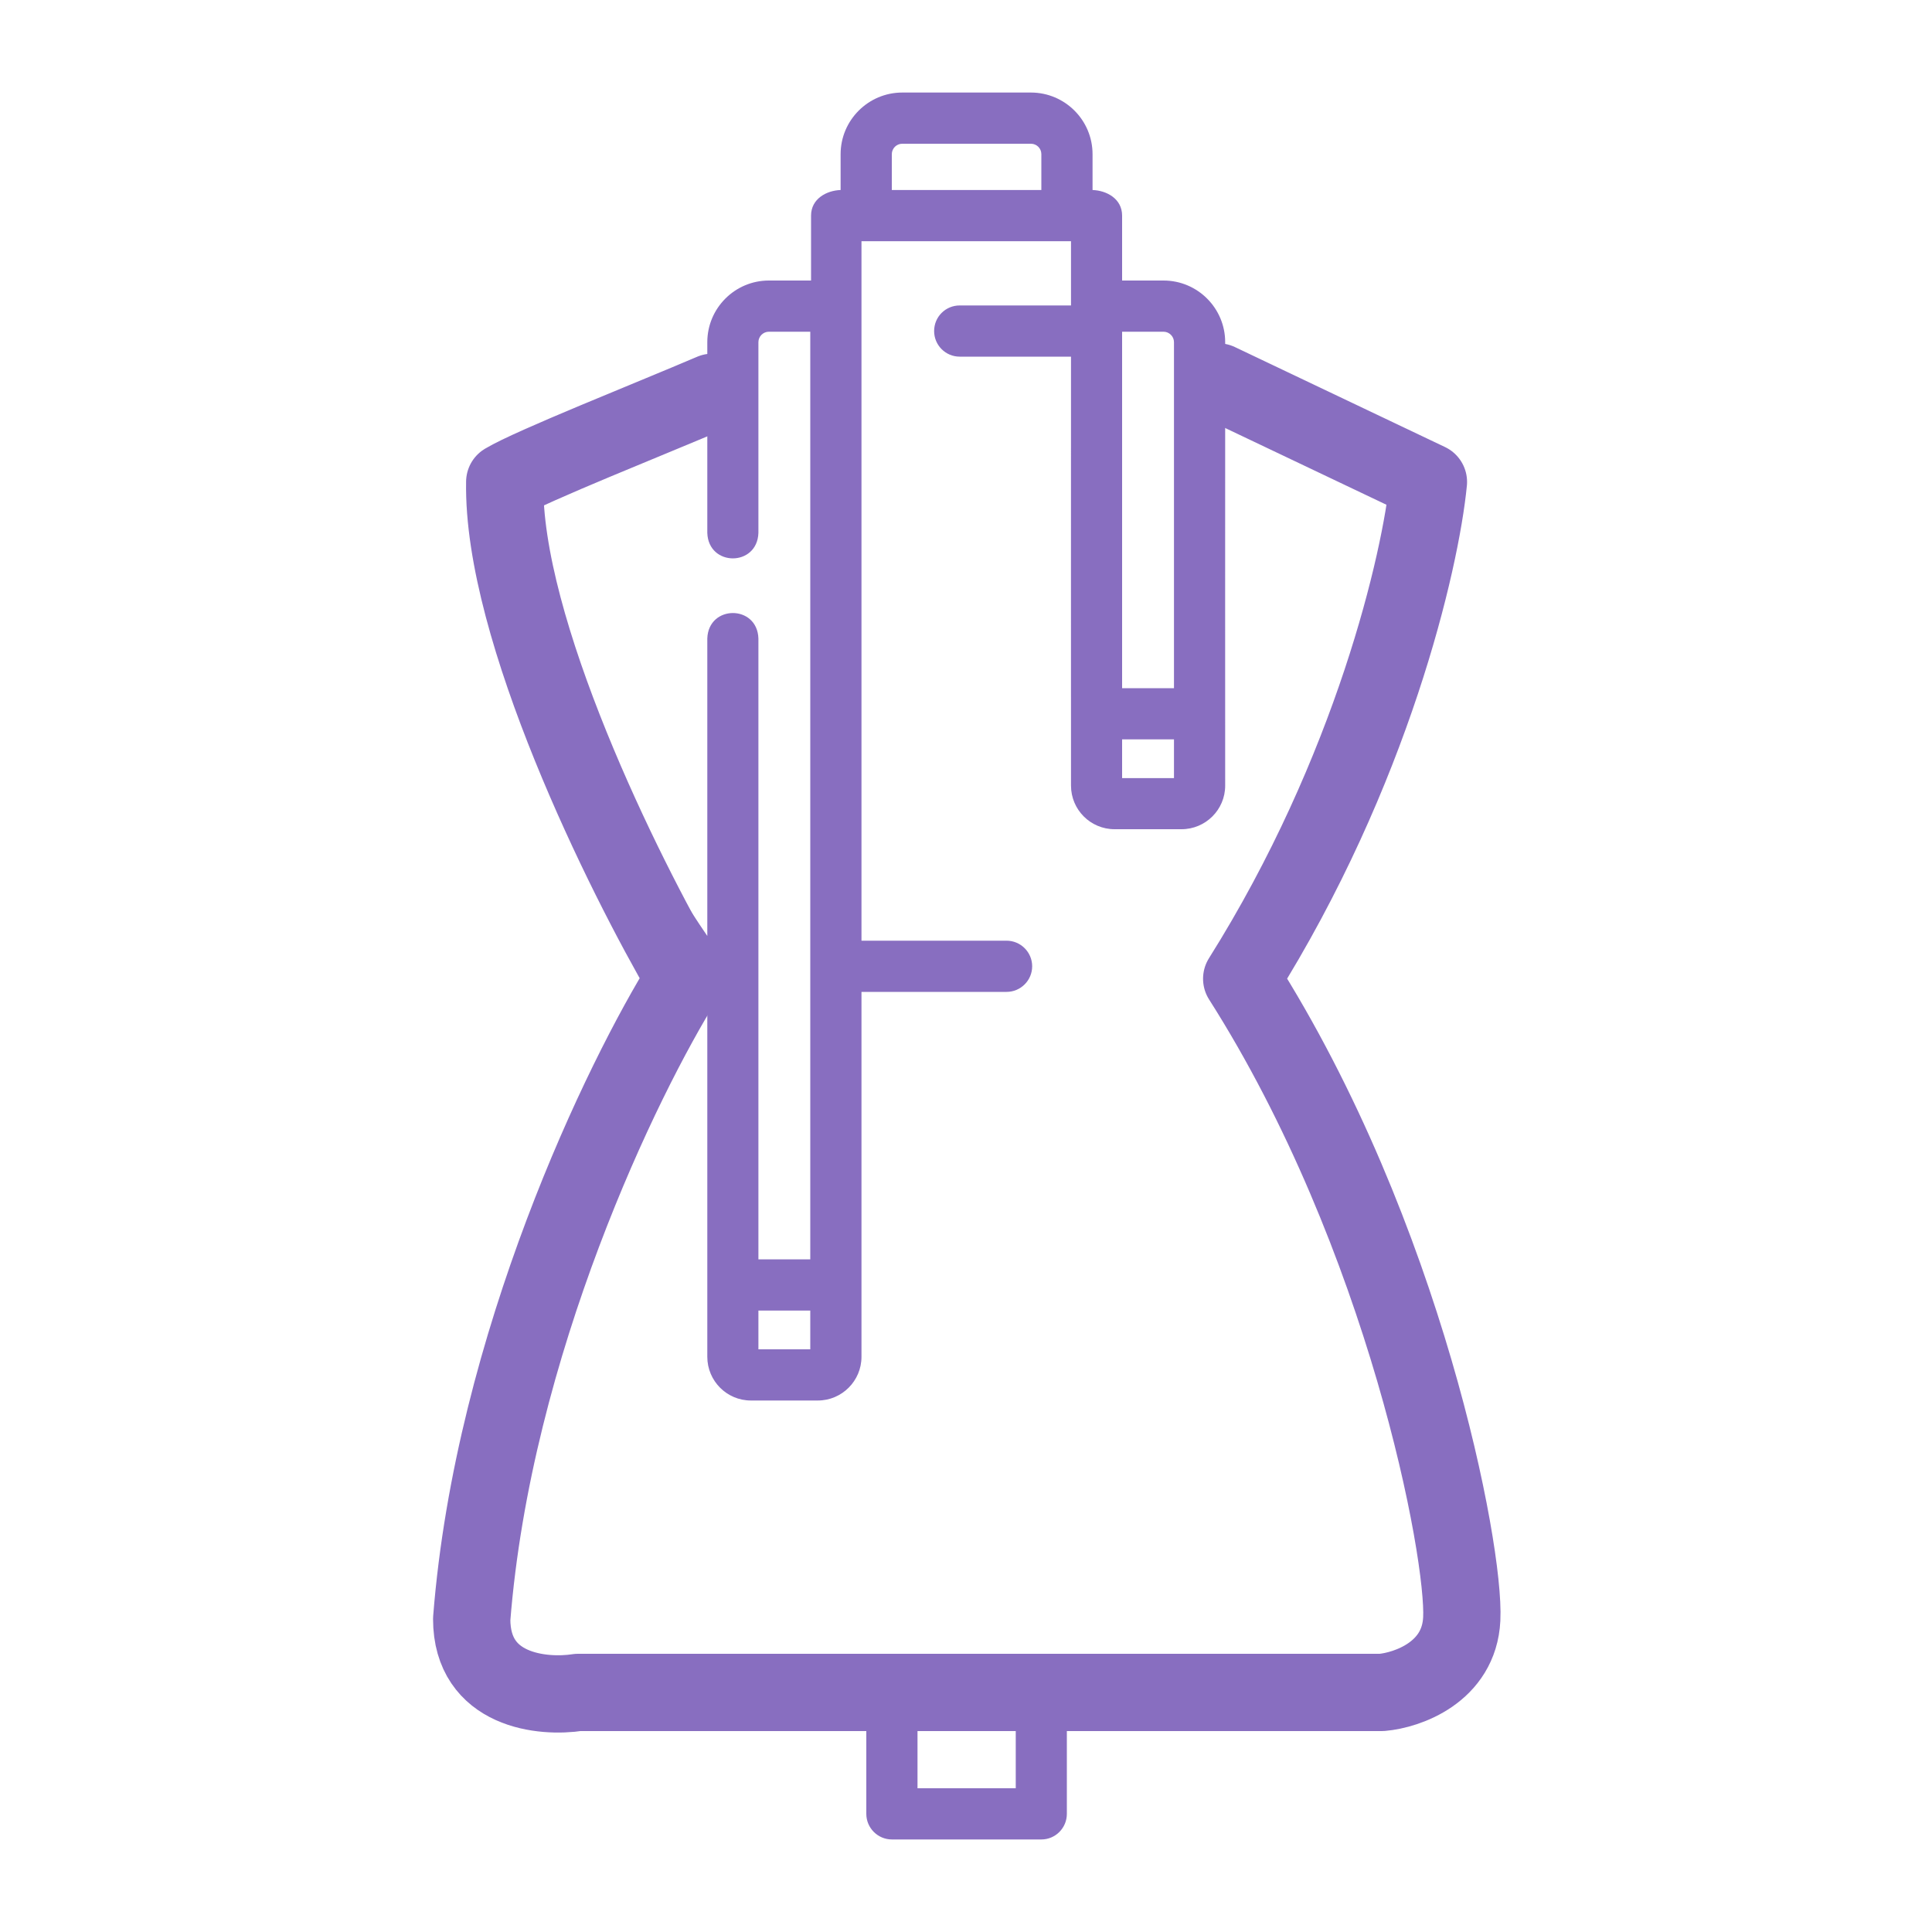
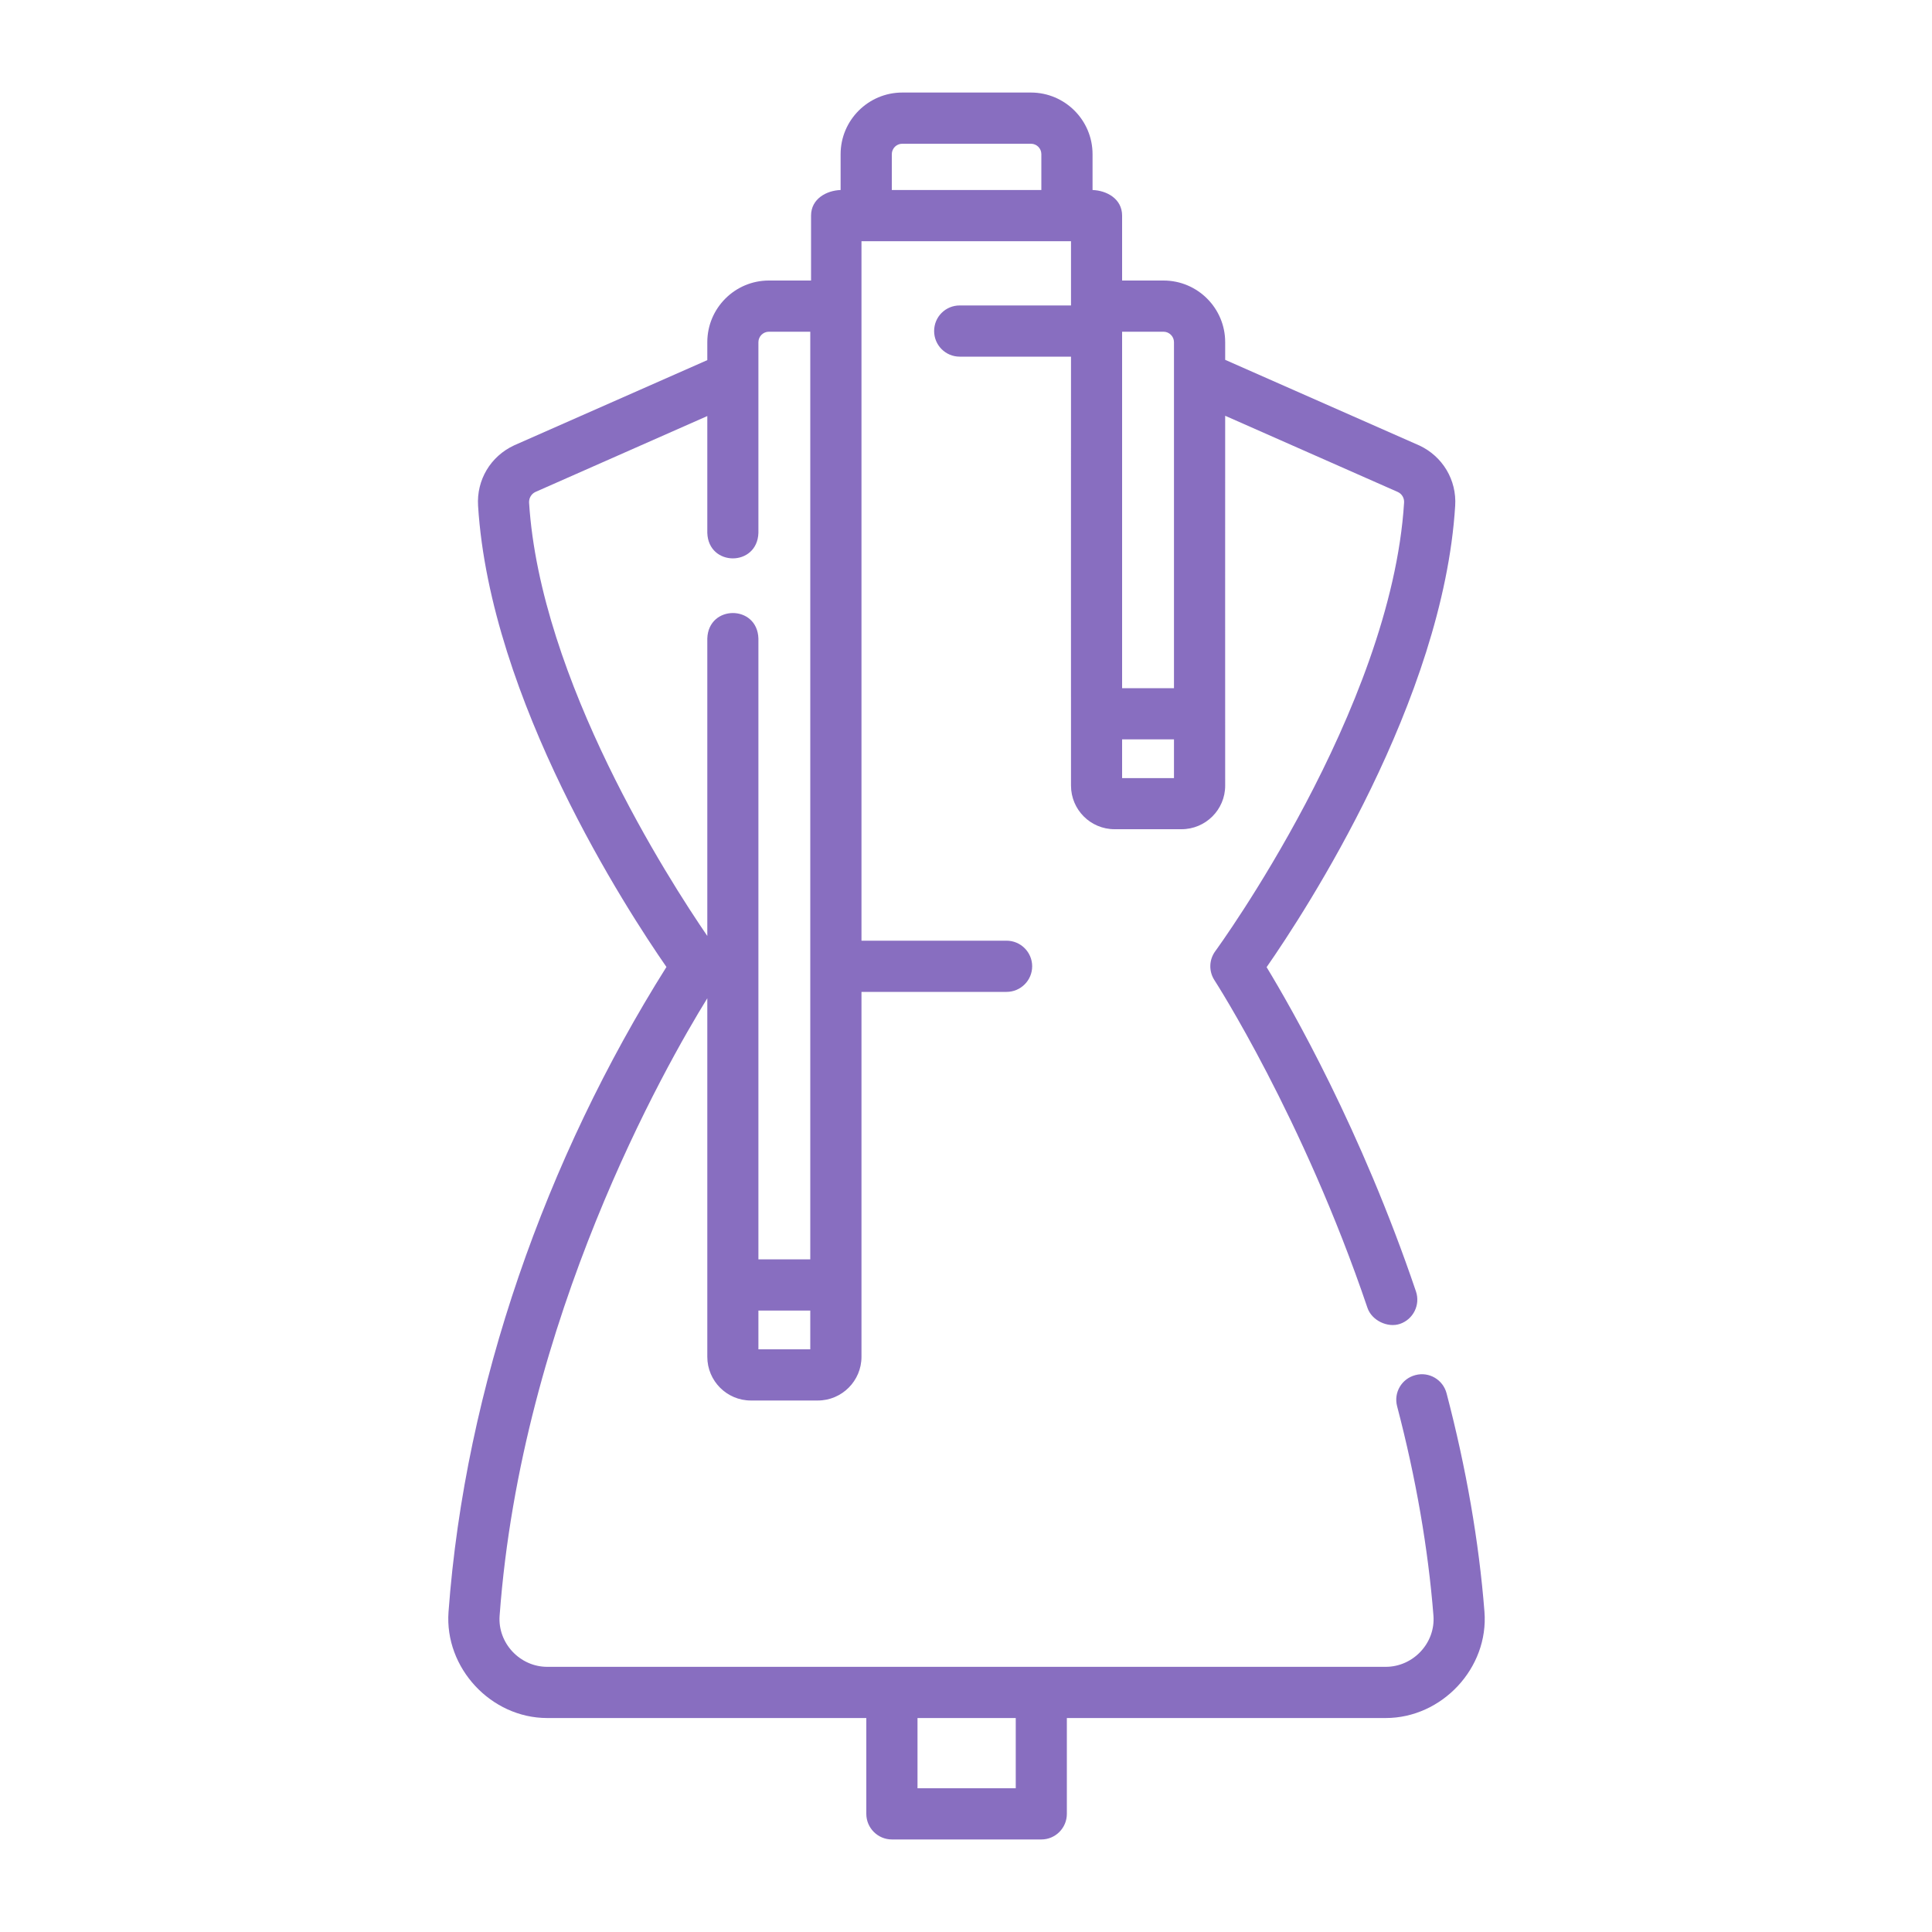
<svg xmlns="http://www.w3.org/2000/svg" width="20" height="20" viewBox="0 0 20 20" fill="none">
  <path d="M15.367 16.684C15.31 15.958 15.178 15.198 14.975 14.424C14.938 14.282 14.793 14.197 14.652 14.235C14.51 14.272 14.425 14.416 14.463 14.558C14.658 15.302 14.784 16.031 14.839 16.725C14.861 17.009 14.629 17.255 14.345 17.255H5.665C5.382 17.255 5.151 17.009 5.172 16.726C5.398 13.647 6.891 11.032 7.322 10.334V14.046C7.322 14.295 7.524 14.498 7.773 14.498H8.466C8.715 14.498 8.918 14.295 8.918 14.046V10.268H10.42C10.566 10.268 10.685 10.149 10.685 10.003C10.685 9.857 10.566 9.738 10.42 9.738H8.918V2.497H11.045H11.087V3.162H9.935C9.788 3.162 9.67 3.28 9.67 3.427C9.67 3.573 9.788 3.692 9.935 3.692H11.087C11.086 4.239 11.087 7.678 11.087 8.133C11.087 8.382 11.289 8.584 11.538 8.584H12.231C12.48 8.584 12.683 8.382 12.683 8.133C12.682 7.657 12.683 4.843 12.683 4.304L14.47 5.093C14.513 5.113 14.538 5.156 14.535 5.203C14.402 7.348 12.599 9.821 12.581 9.846C12.515 9.935 12.512 10.055 12.572 10.147C12.581 10.161 13.487 11.565 14.156 13.539C14.2 13.669 14.364 13.748 14.492 13.705C14.63 13.658 14.705 13.508 14.658 13.369C14.09 11.692 13.37 10.437 13.112 10.012C13.518 9.428 14.939 7.25 15.064 5.236C15.081 4.969 14.934 4.724 14.692 4.611C14.69 4.611 14.689 4.61 14.687 4.609L12.683 3.725V3.542C12.683 3.19 12.397 2.904 12.045 2.904H11.616V2.232C11.616 2.058 11.457 1.972 11.31 1.967V1.596C11.31 1.244 11.024 0.958 10.672 0.958H9.34C8.989 0.958 8.702 1.244 8.702 1.596V1.967C8.556 1.972 8.396 2.058 8.396 2.232V2.904H7.959C7.608 2.904 7.322 3.19 7.322 3.542V3.728L5.325 4.609C5.324 4.61 5.322 4.611 5.321 4.611C5.078 4.724 4.932 4.969 4.949 5.236C5.074 7.247 6.491 9.422 6.899 10.01C5.654 11.988 4.815 14.352 4.643 16.687C4.601 17.267 5.083 17.785 5.665 17.785H8.968V18.777C8.968 18.923 9.087 19.042 9.233 19.042H10.78C10.926 19.042 11.044 18.923 11.044 18.777V17.785H14.345C14.927 17.785 15.413 17.267 15.367 16.684ZM8.388 13.968H7.851V13.567H8.388V13.968ZM12.153 8.055H11.616V7.654H12.153V8.055ZM12.153 3.542V7.124H11.616V3.434H12.045C12.104 3.434 12.153 3.483 12.153 3.542V3.542ZM9.232 1.596C9.232 1.536 9.281 1.488 9.34 1.488H10.672C10.732 1.488 10.78 1.536 10.78 1.596V1.967H9.232V1.596ZM5.477 5.203C5.475 5.156 5.5 5.113 5.542 5.093L7.322 4.307V5.517C7.334 5.868 7.839 5.868 7.851 5.517V3.542C7.851 3.483 7.9 3.434 7.959 3.434H8.388V13.037H7.851V6.609C7.839 6.258 7.334 6.259 7.322 6.609V9.689C6.925 9.11 5.592 7.039 5.477 5.203V5.203ZM10.515 18.512H9.498V17.785H10.515V18.512Z" fill="#886EC0" />
-   <path d="M12.612 3.954L14.787 4.989C14.707 5.806 14.207 7.979 12.854 10.132C14.545 12.79 15.167 16.07 15.132 16.76C15.105 17.312 14.568 17.497 14.304 17.52H5.984C5.617 17.577 4.883 17.506 4.883 16.76C5.106 13.916 6.445 11.156 7.086 10.132C6.454 9.051 5.197 6.508 5.225 4.989C5.501 4.823 6.729 4.337 7.374 4.061" stroke="#886EC0" stroke-width="0.8" stroke-linecap="round" stroke-linejoin="round" />
</svg>